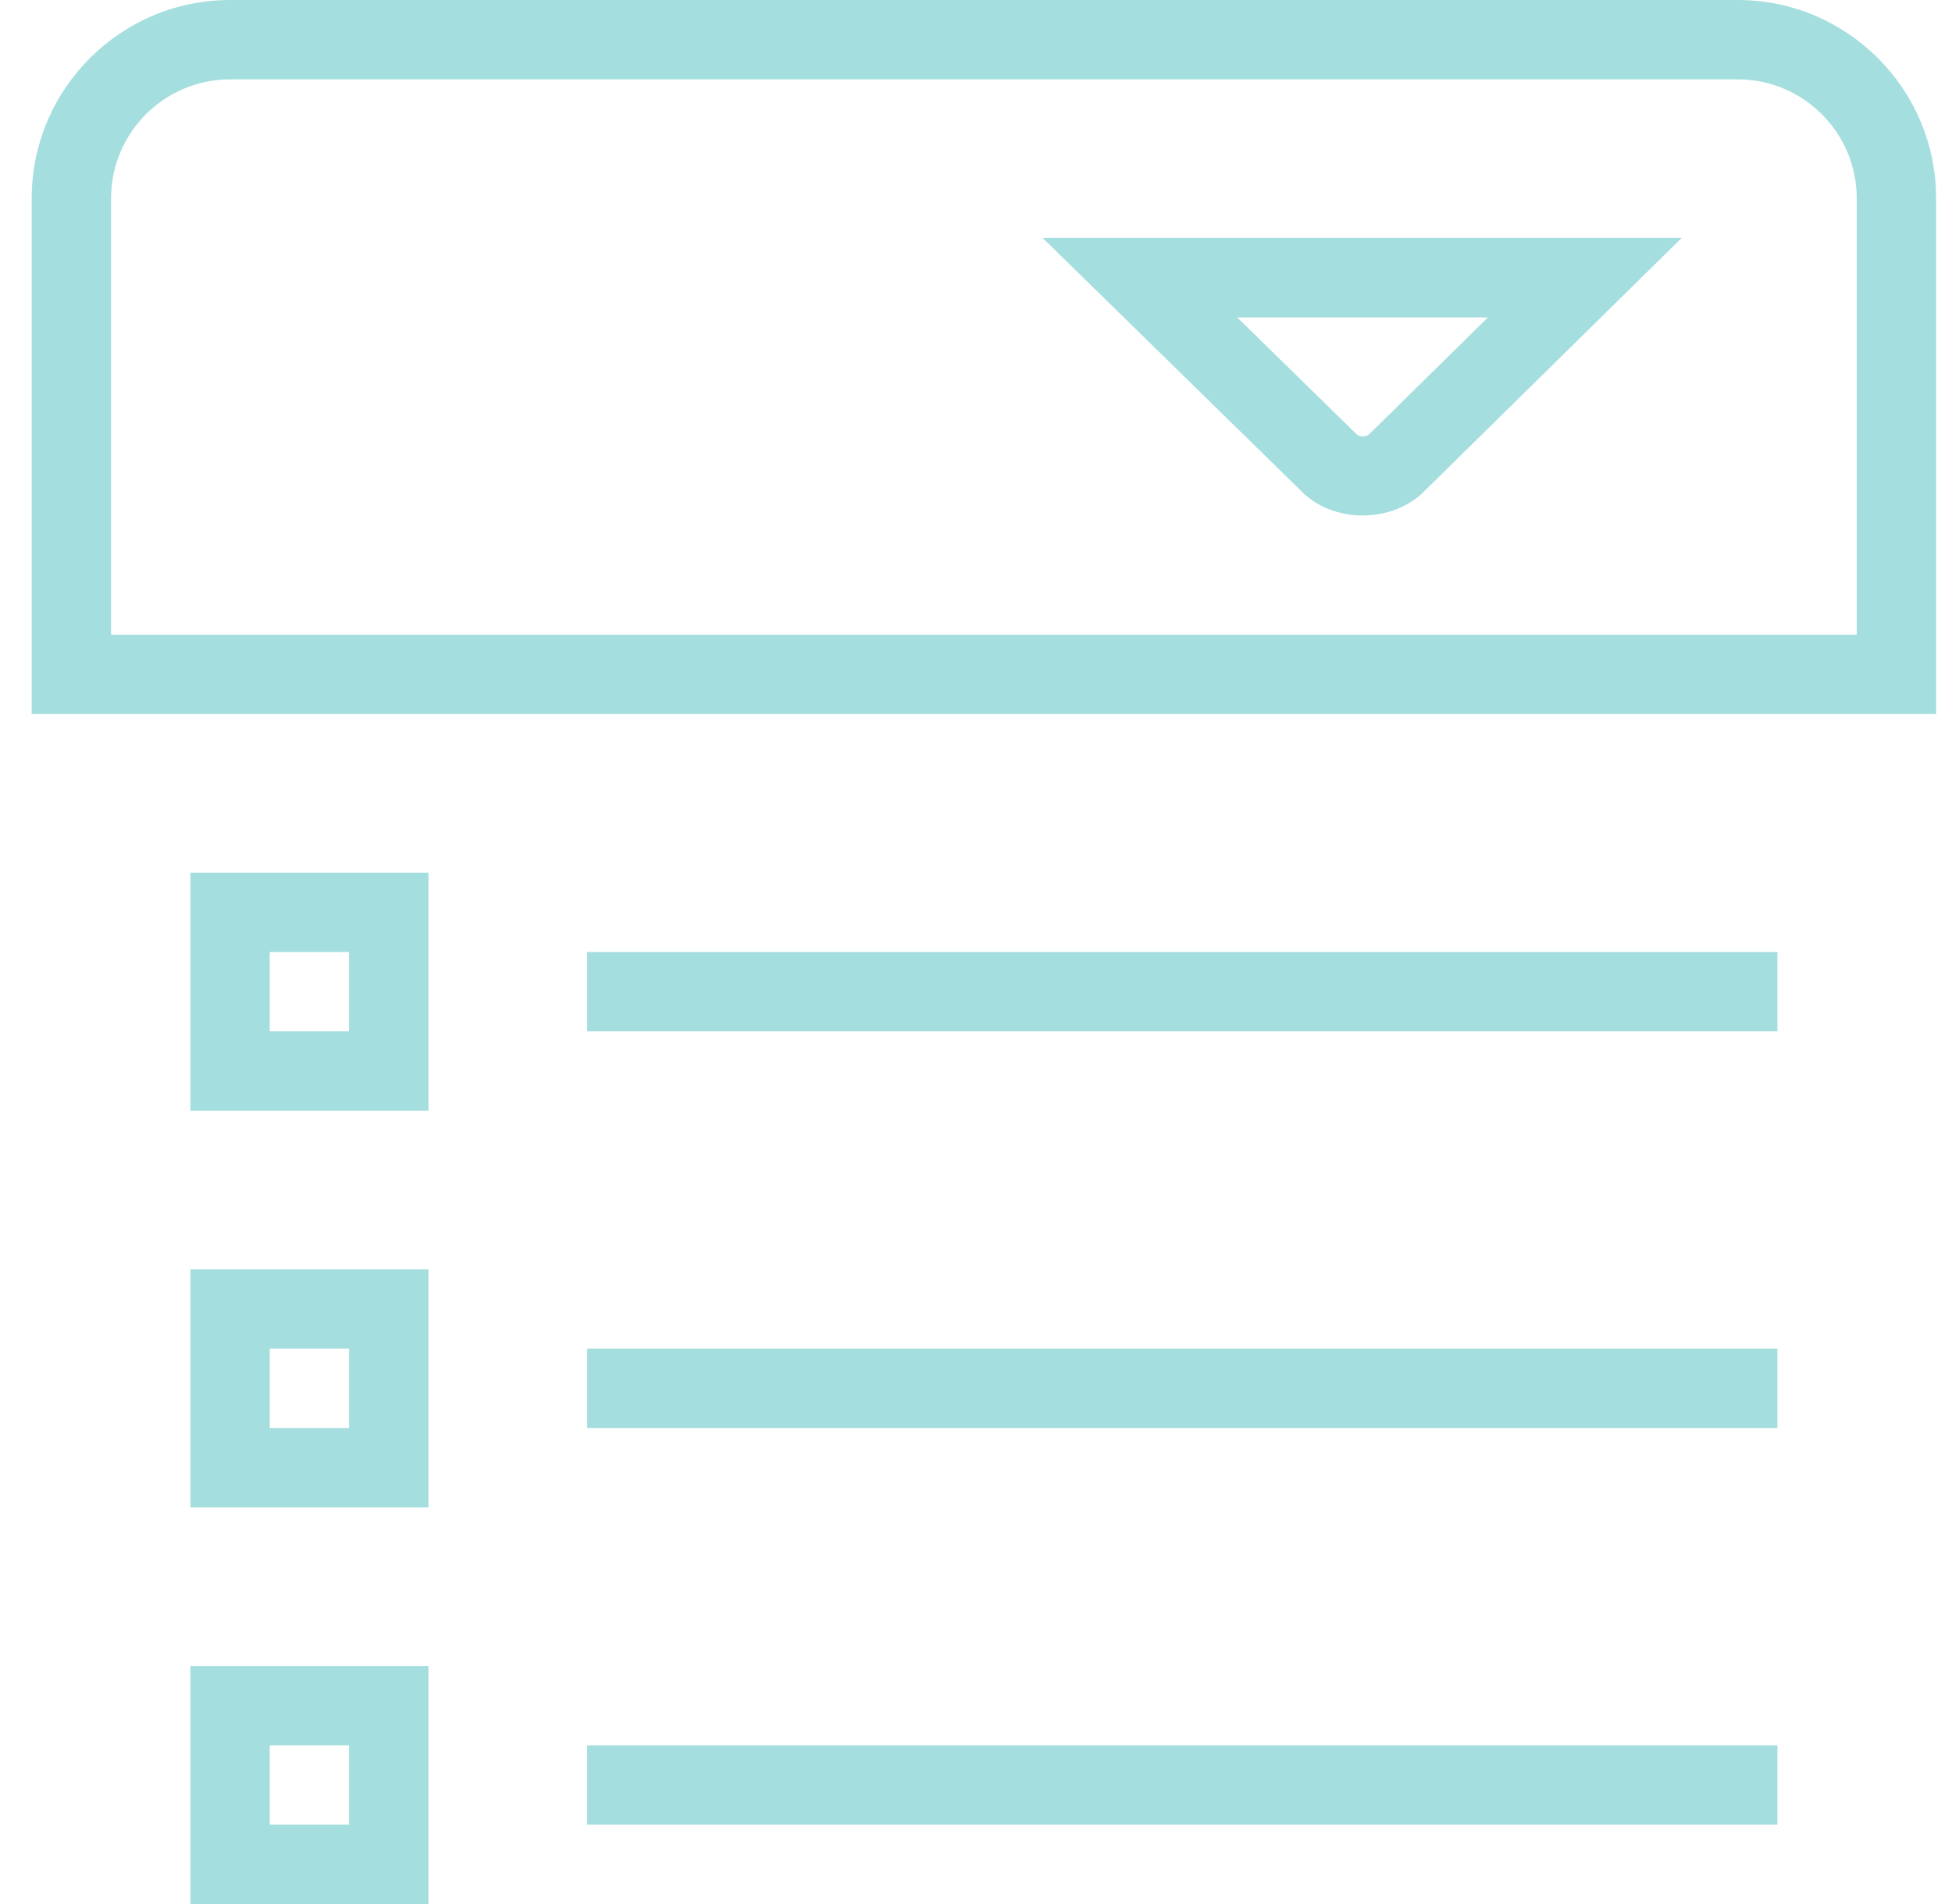
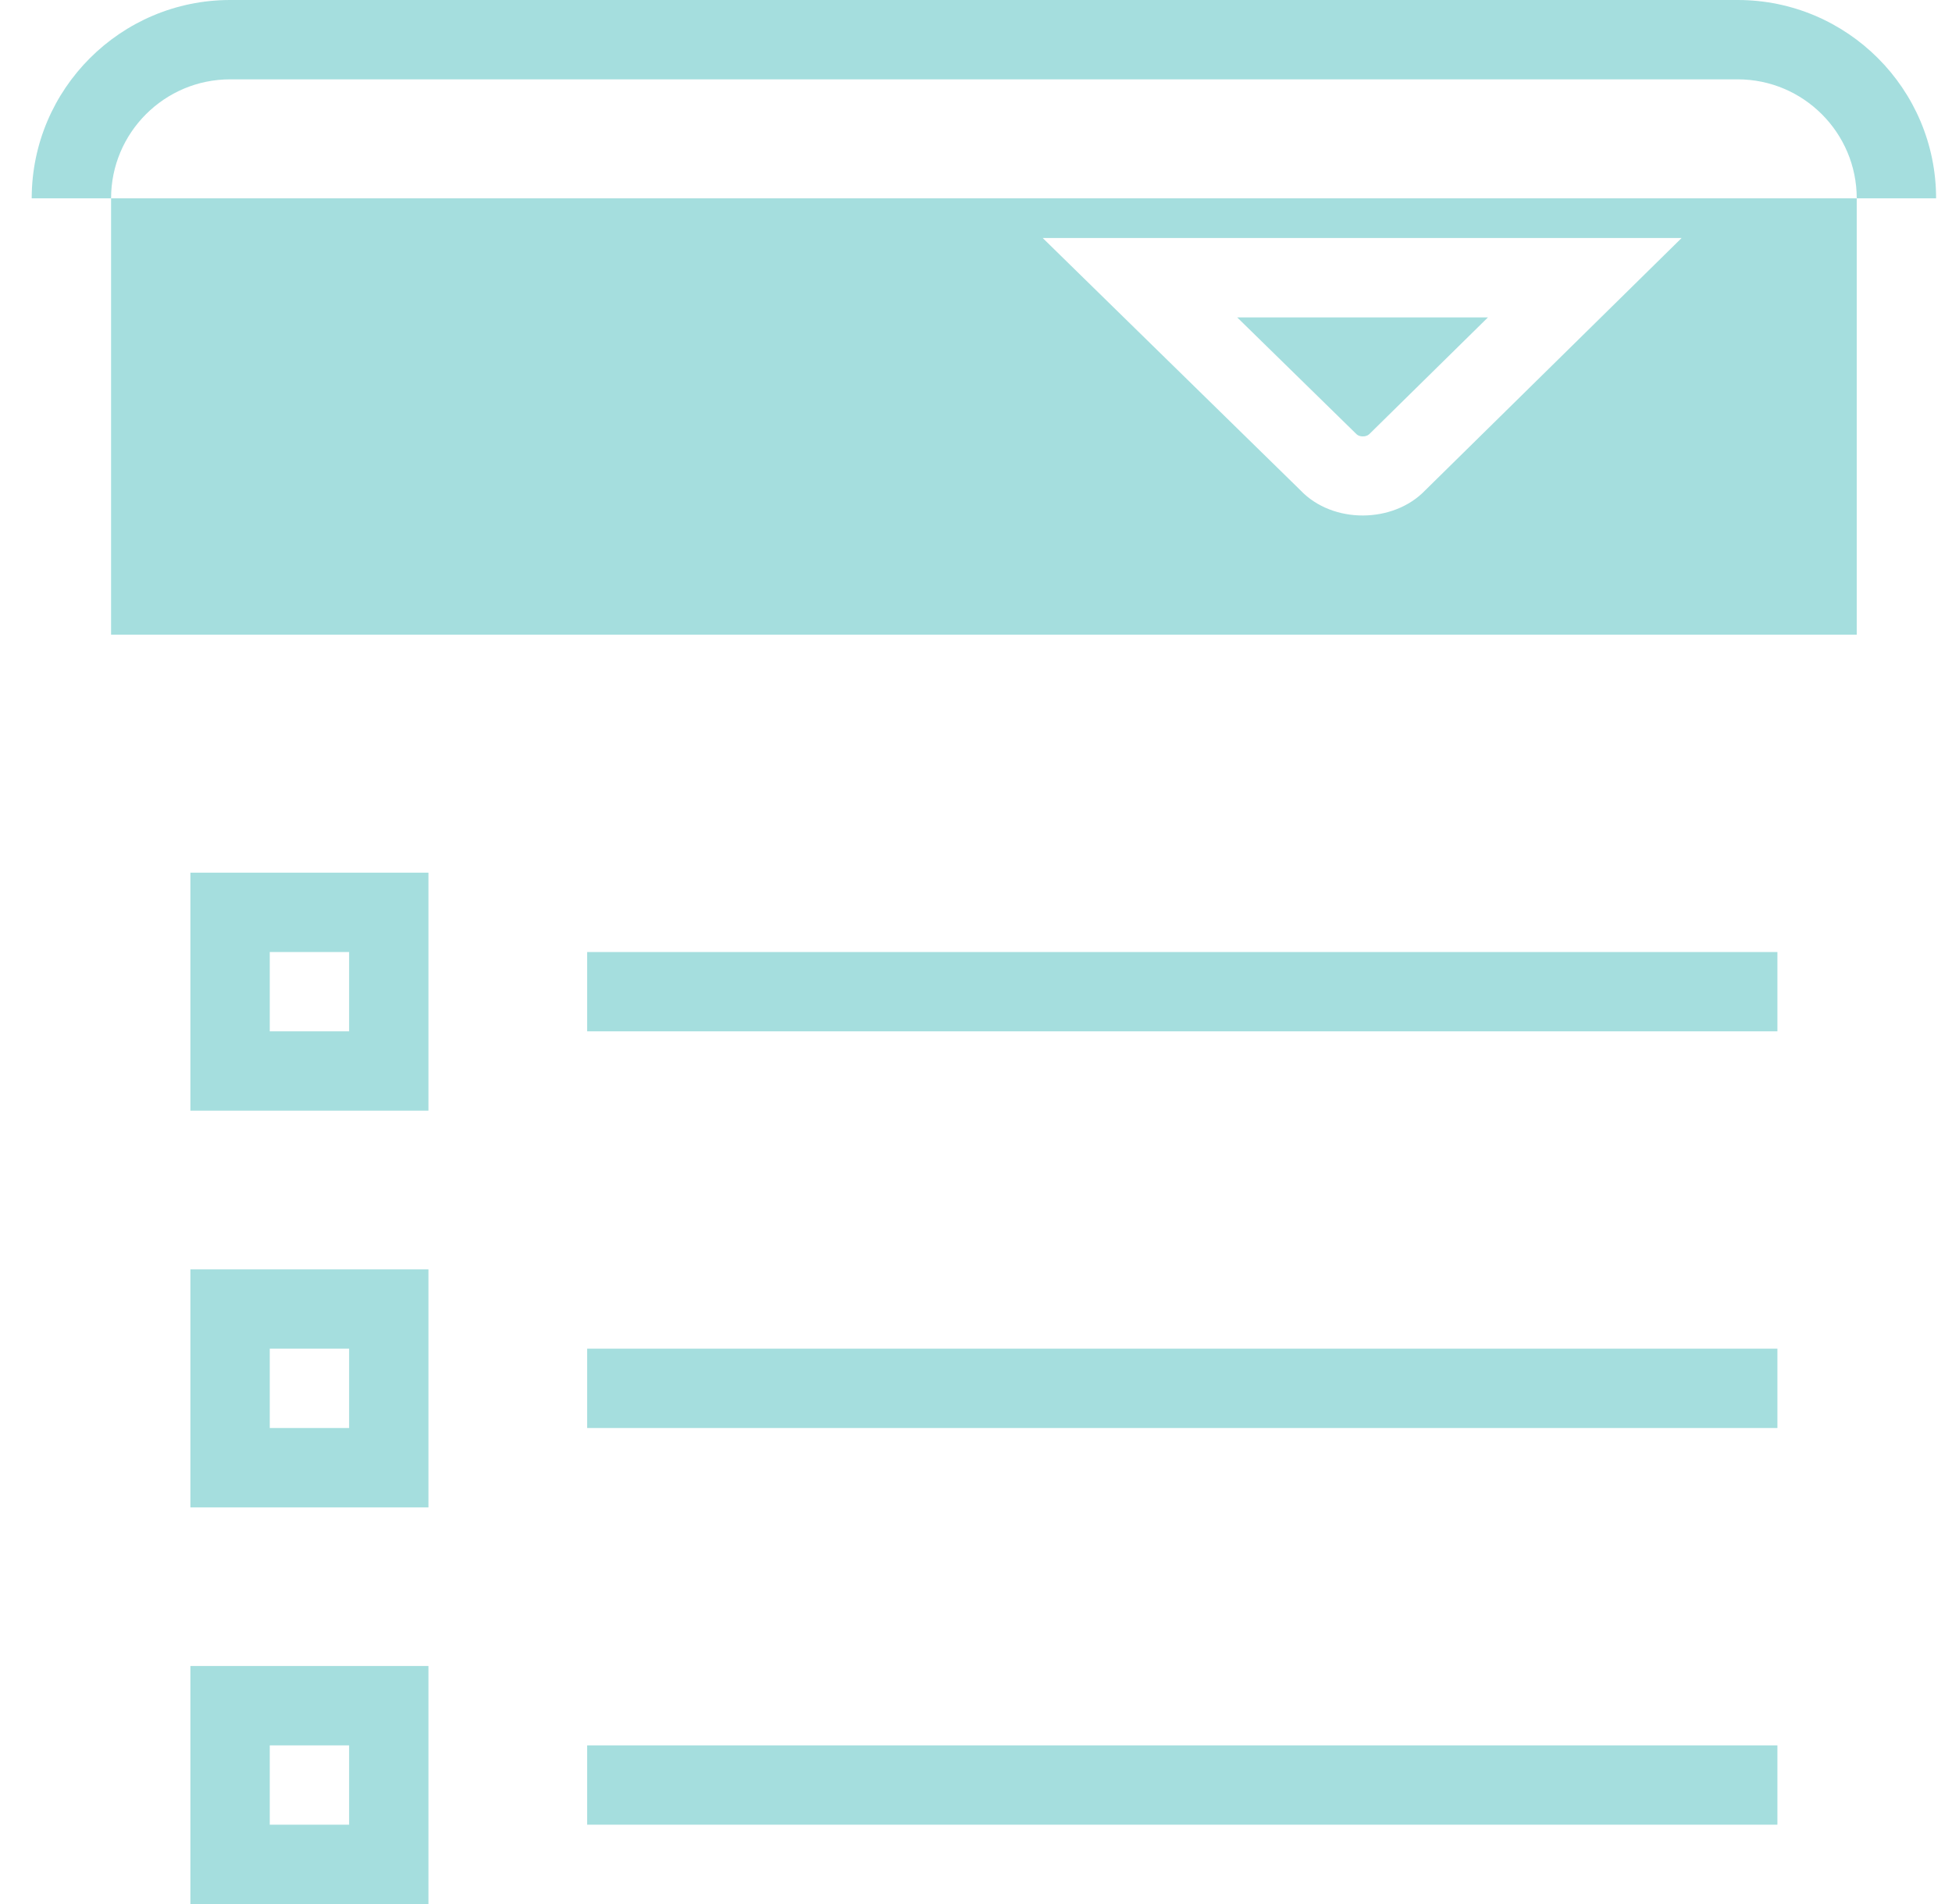
<svg xmlns="http://www.w3.org/2000/svg" width="41" height="40" viewBox="0 0 41 40" fill="none">
-   <path d="M27.318 10.303C27.991 11.01 29.264 11 29.933 10.303L35.321 5H21.901L27.318 10.303ZM28.759 9.122C28.693 9.185 28.553 9.182 28.493 9.122L25.986 6.668H31.253L28.759 9.122ZM12.333 28.333H37.333V30H12.333V28.333ZM3.999 31.667H8.999V26.667H3.999V31.667ZM5.666 28.333H7.333V30H5.666V28.333ZM12.333 20H37.333V21.667H12.333V20ZM3.999 23.333H8.999V18.333H3.999V23.333ZM5.666 20H7.333V21.667H5.666V20ZM12.333 36.667H37.333V38.333H12.333V36.667ZM3.999 40H8.999V35H3.999V40ZM5.666 36.667H7.333V38.333H5.666V36.667ZM36.499 0H4.833C2.536 0 0.666 1.87 0.666 4.167V15H40.666V4.167C40.666 1.87 38.798 0 36.499 0ZM38.999 13.333H2.333V4.167C2.333 2.788 3.454 1.667 4.833 1.667H36.499C37.878 1.667 38.999 2.788 38.999 4.167V13.333Z" fill="#A5DEDE" />
+   <path d="M27.318 10.303C27.991 11.01 29.264 11 29.933 10.303L35.321 5H21.901L27.318 10.303ZM28.759 9.122C28.693 9.185 28.553 9.182 28.493 9.122L25.986 6.668H31.253L28.759 9.122ZM12.333 28.333H37.333V30H12.333V28.333ZM3.999 31.667H8.999V26.667H3.999V31.667ZM5.666 28.333H7.333V30H5.666V28.333ZM12.333 20H37.333V21.667H12.333V20ZM3.999 23.333H8.999V18.333H3.999V23.333ZM5.666 20H7.333V21.667H5.666V20ZM12.333 36.667H37.333V38.333H12.333V36.667ZM3.999 40H8.999V35H3.999V40ZM5.666 36.667H7.333V38.333H5.666V36.667ZM36.499 0H4.833C2.536 0 0.666 1.87 0.666 4.167H40.666V4.167C40.666 1.87 38.798 0 36.499 0ZM38.999 13.333H2.333V4.167C2.333 2.788 3.454 1.667 4.833 1.667H36.499C37.878 1.667 38.999 2.788 38.999 4.167V13.333Z" fill="#A5DEDE" />
</svg>